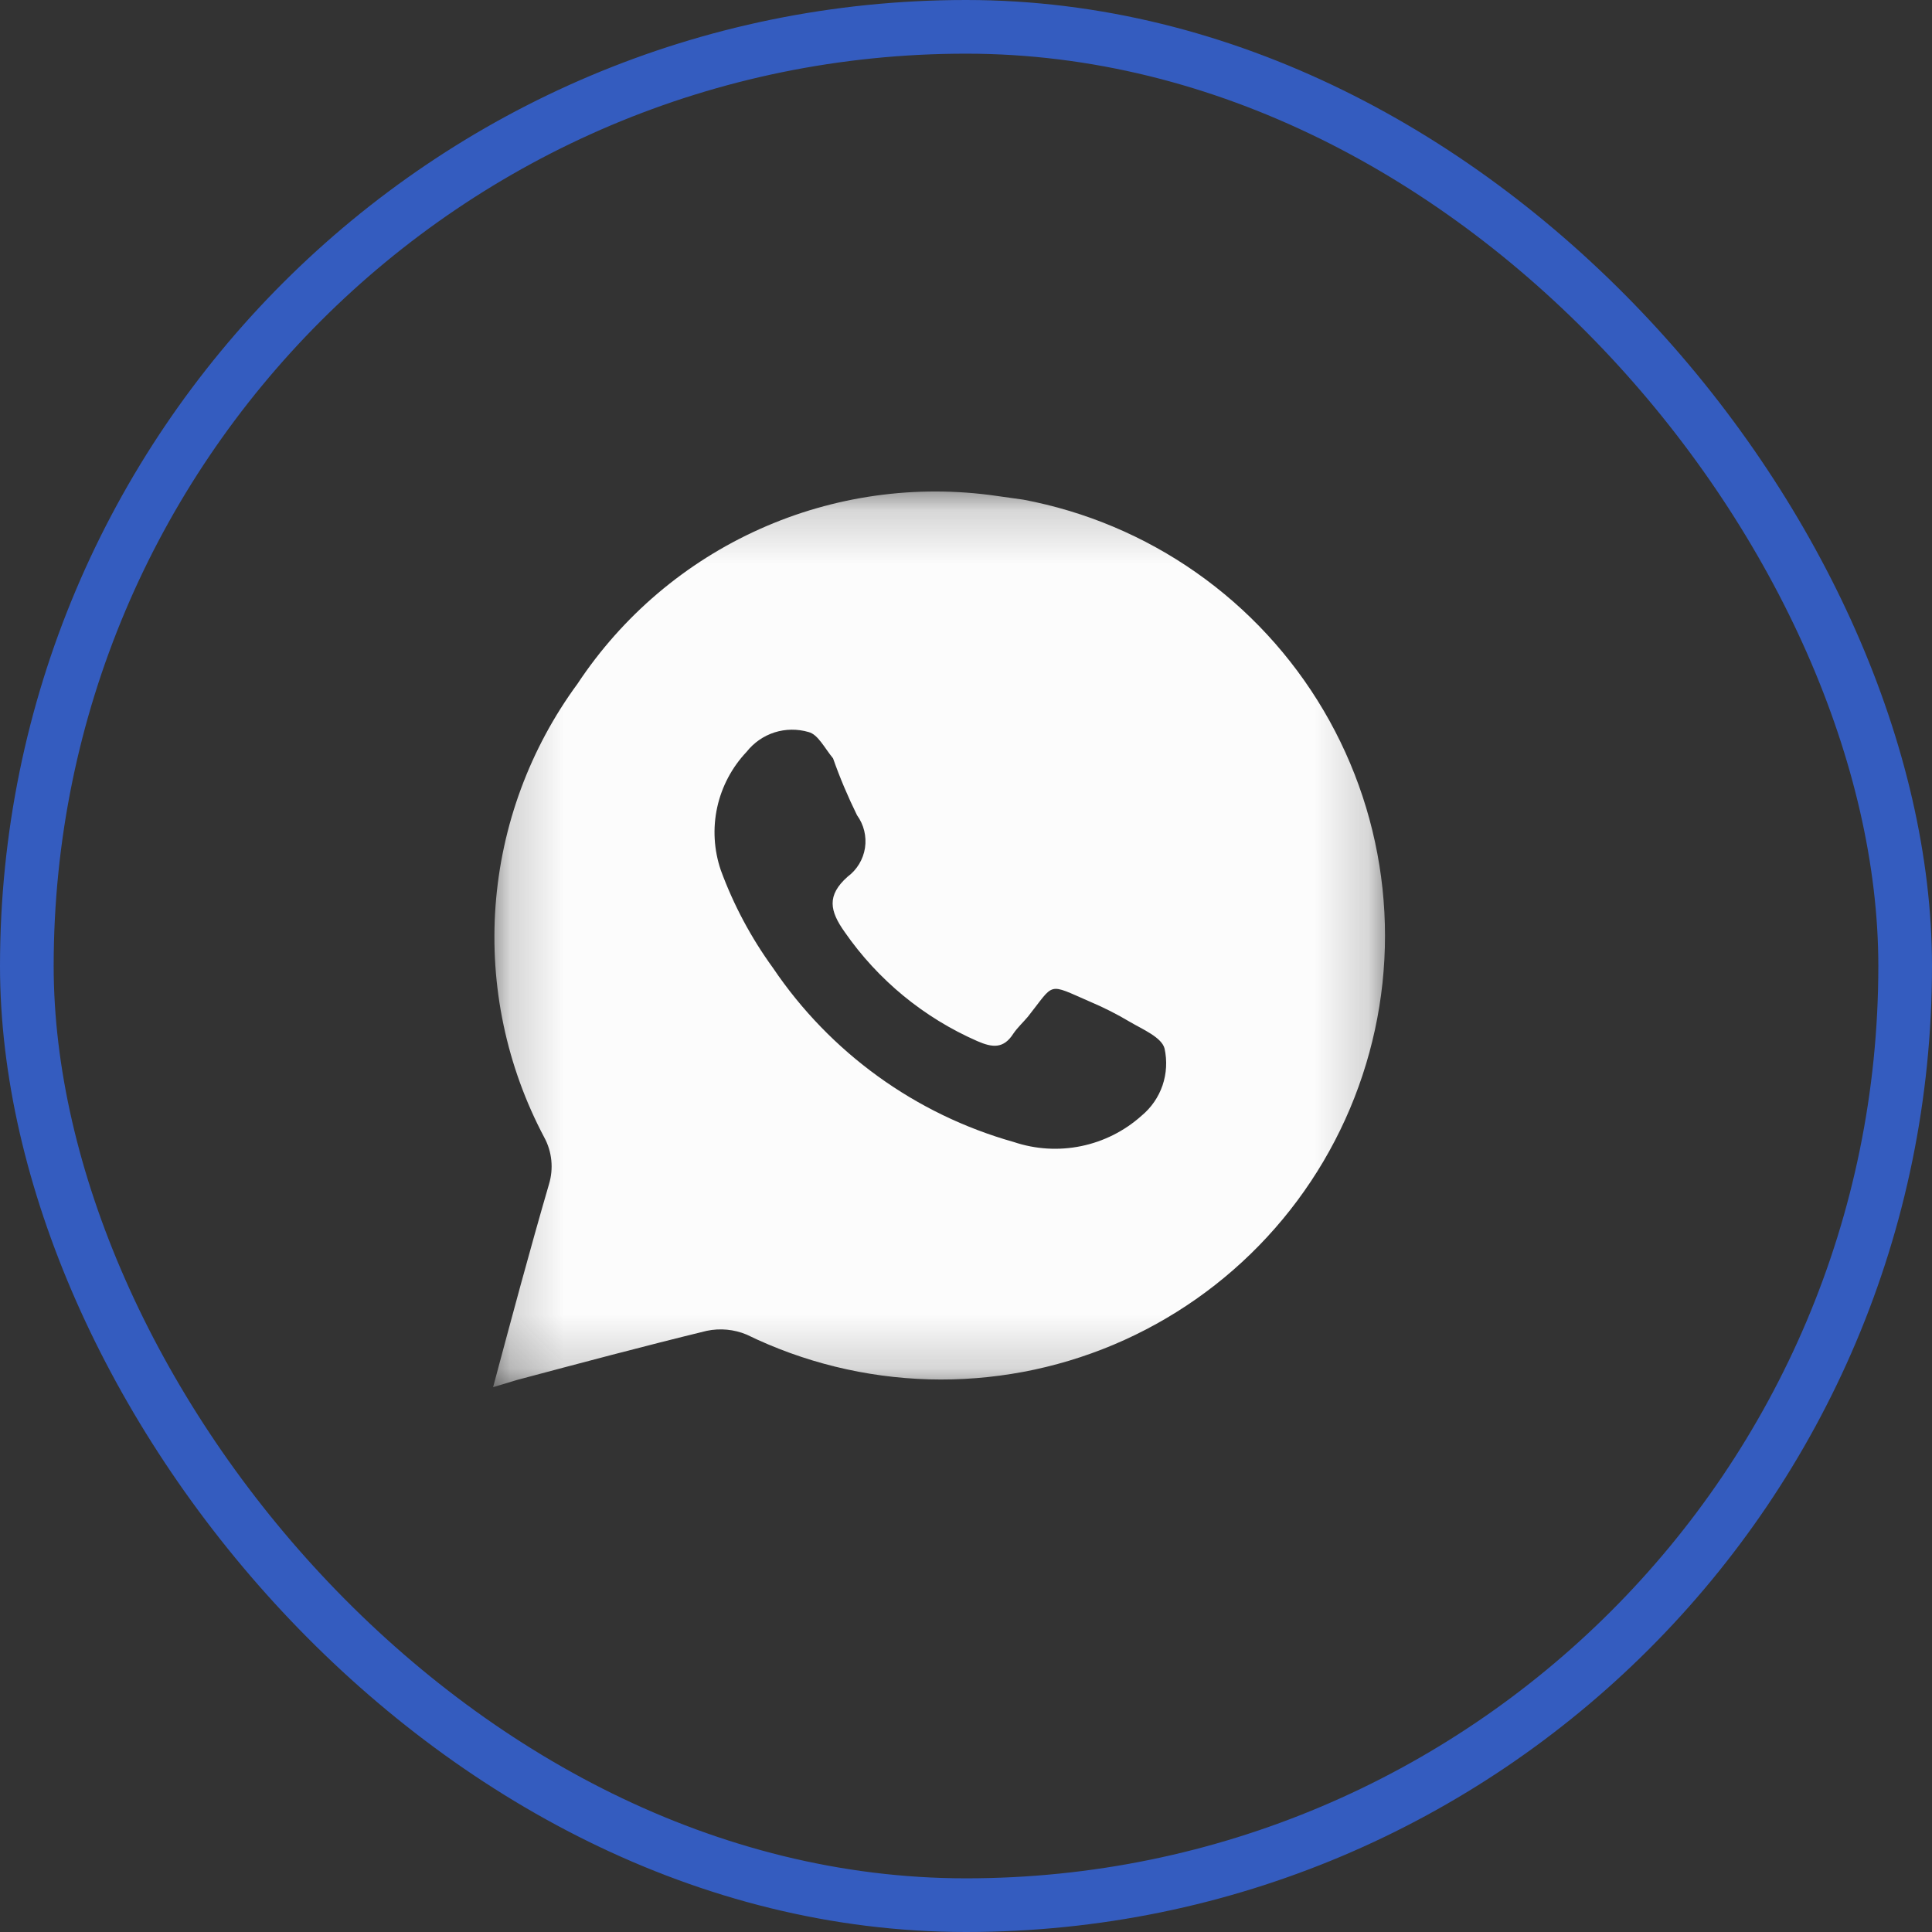
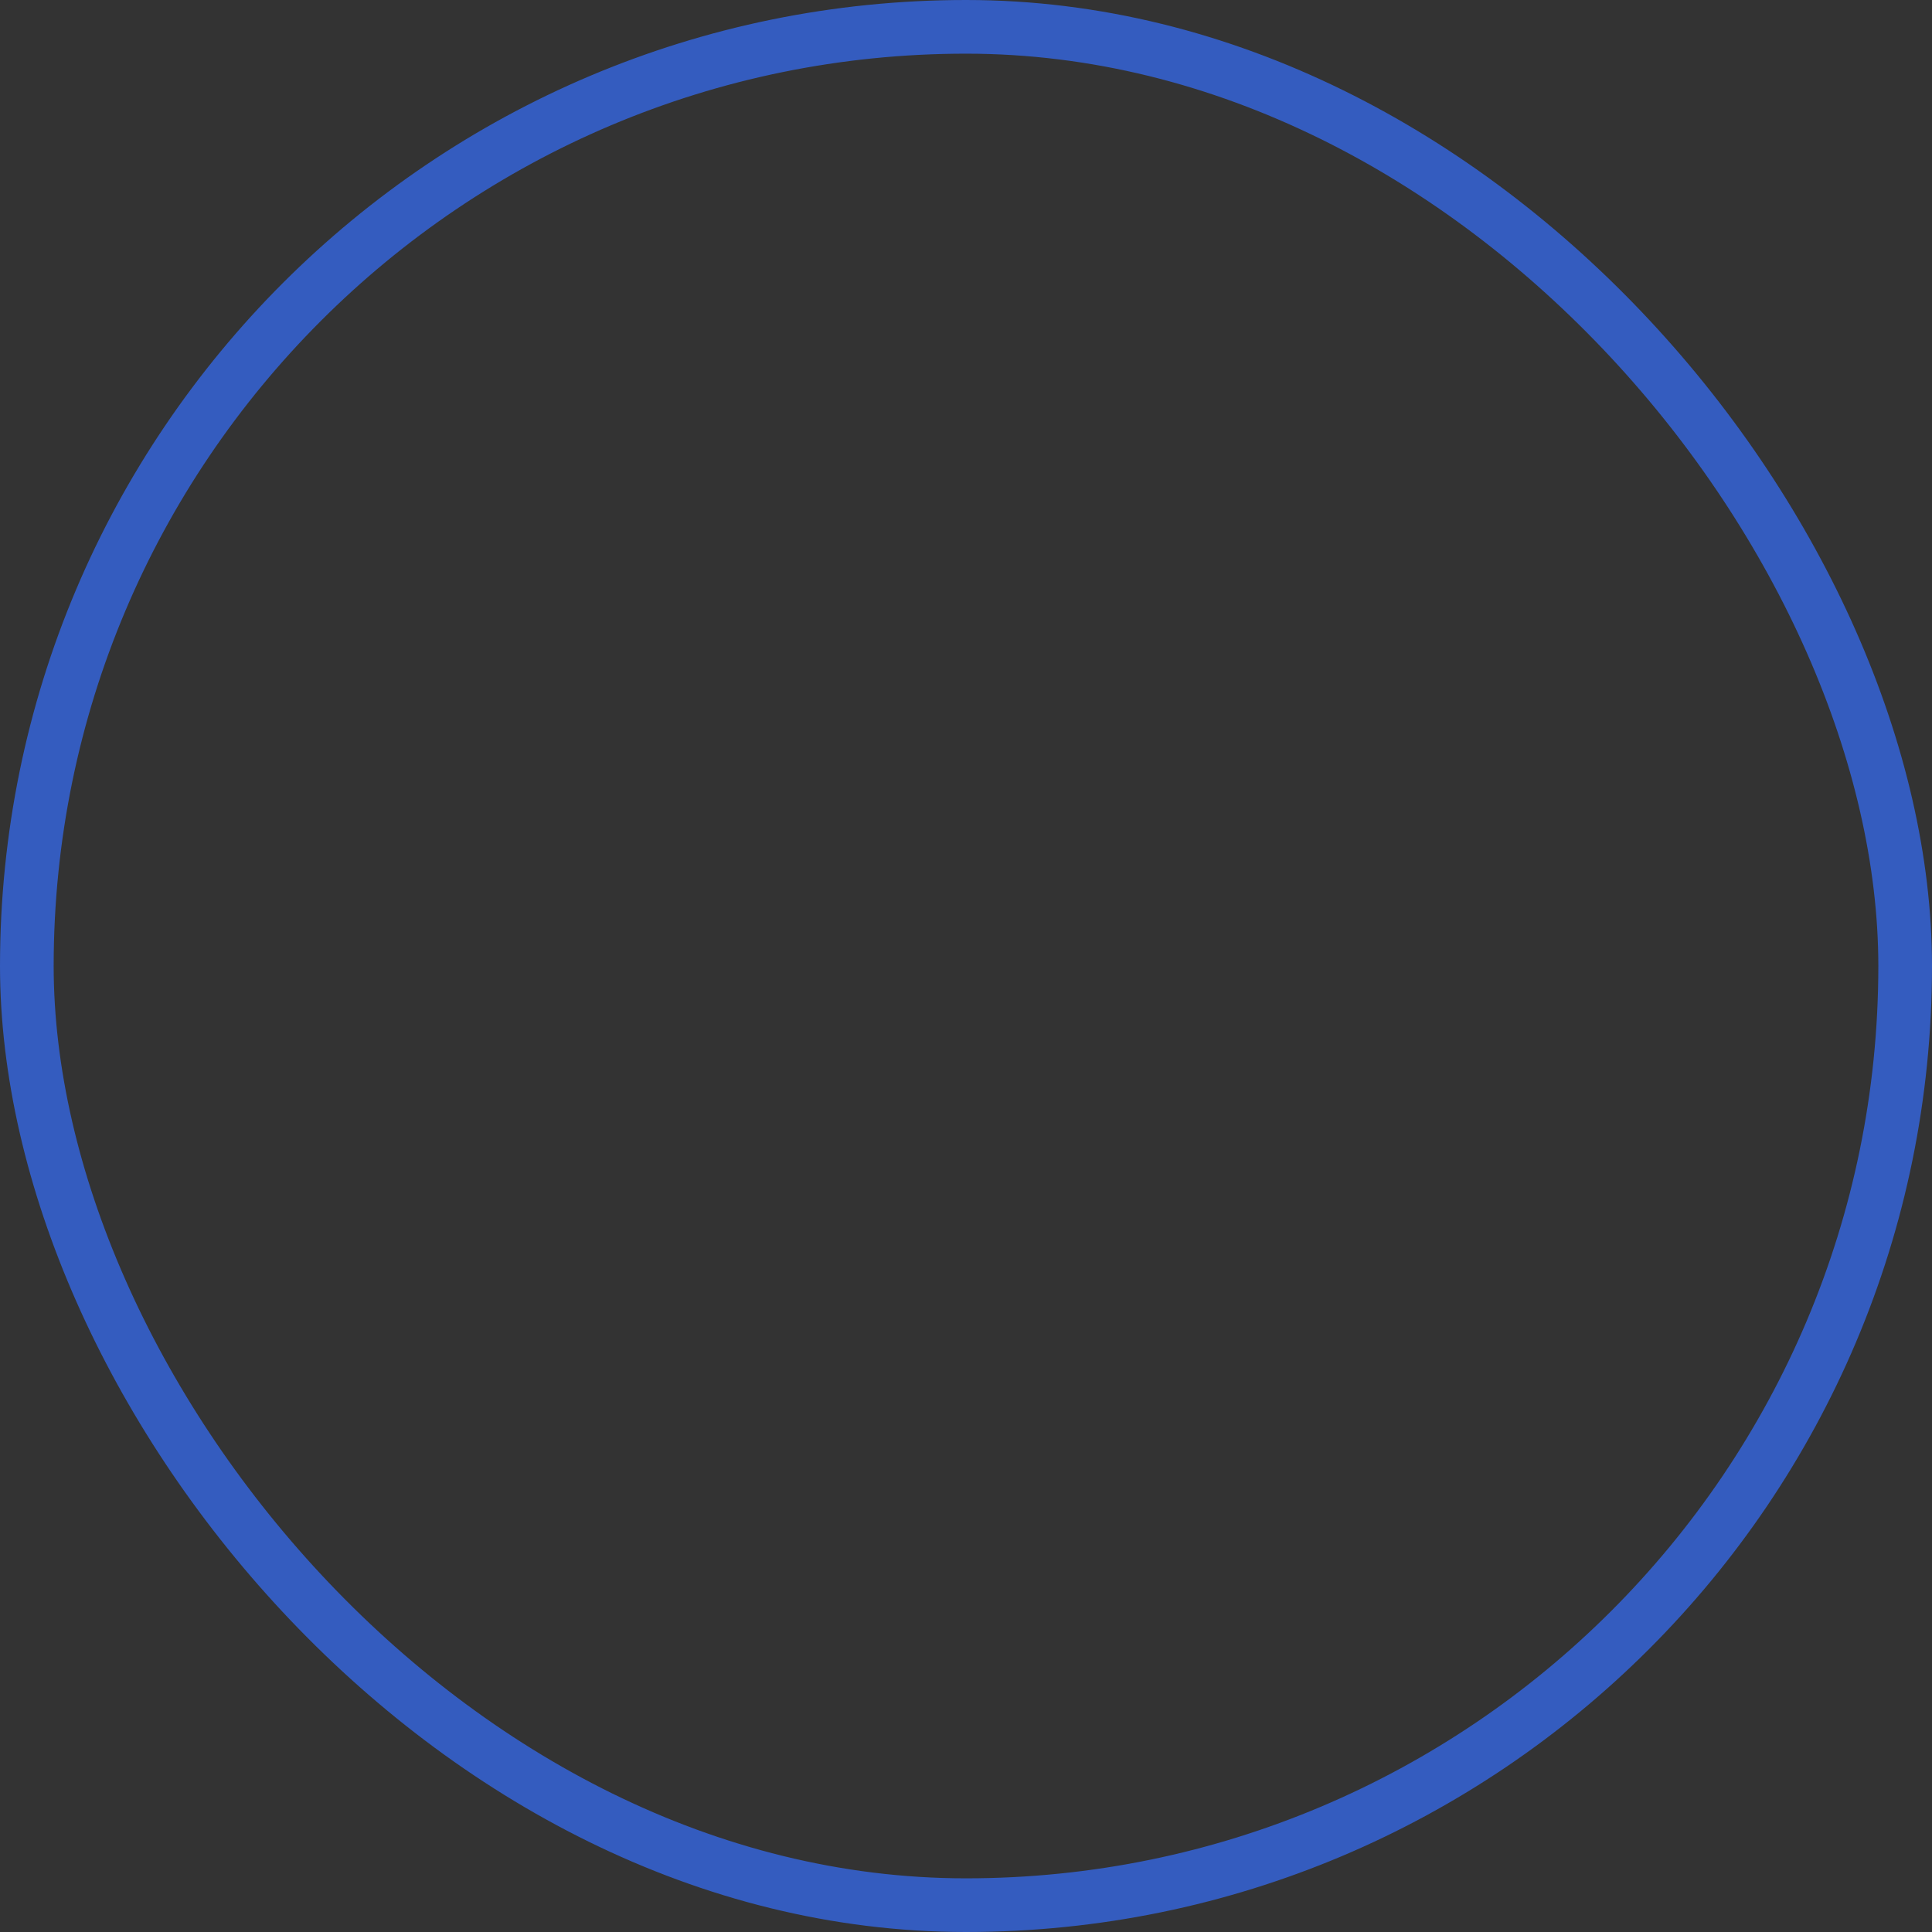
<svg xmlns="http://www.w3.org/2000/svg" width="36" height="36" viewBox="0 0 36 36" fill="none">
  <rect x="0" y="0" width="36" height="36" fill="#333333" stroke="none" />
  <rect x="0.5" y="0.5" width="35" height="35" rx="17.5" stroke="#345CBF" />
  <mask id="mask0_57_64" style="mask-type:luminance" maskUnits="userSpaceOnUse" x="9" y="9" width="17" height="17">
-     <path d="M9.188 9.188H25.812V25.812H9.188V9.188Z" fill="white" />
-   </mask>
+     </mask>
  <g mask="url(#mask0_57_64)">
-     <path d="M19.066 9.31L18.567 9.24C17.069 9.024 15.539 9.238 14.157 9.858C12.775 10.477 11.598 11.477 10.762 12.74C9.874 13.948 9.344 15.382 9.234 16.877C9.124 18.372 9.438 19.868 10.141 21.193C10.213 21.325 10.258 21.471 10.273 21.621C10.288 21.772 10.273 21.923 10.229 22.068C9.87 23.301 9.537 24.544 9.188 25.848L9.625 25.716C10.806 25.401 11.988 25.086 13.169 24.798C13.418 24.746 13.677 24.77 13.912 24.868C14.972 25.385 16.131 25.669 17.309 25.702C18.488 25.735 19.66 25.515 20.747 25.058C21.834 24.6 22.811 23.916 23.611 23.05C24.412 22.184 25.018 21.156 25.388 20.037C25.759 18.918 25.886 17.732 25.761 16.559C25.636 15.386 25.262 14.254 24.663 13.238C24.064 12.222 23.255 11.346 22.29 10.669C21.324 9.991 20.225 9.528 19.066 9.31ZM21.271 20.79C20.953 21.075 20.565 21.27 20.147 21.356C19.729 21.442 19.296 21.416 18.891 21.28C17.058 20.764 15.467 19.613 14.402 18.034C13.996 17.475 13.669 16.863 13.431 16.214C13.303 15.838 13.279 15.433 13.364 15.044C13.449 14.656 13.639 14.297 13.912 14.009C14.046 13.839 14.227 13.713 14.433 13.647C14.639 13.582 14.86 13.58 15.068 13.641C15.242 13.685 15.365 13.939 15.523 14.131C15.65 14.493 15.8 14.846 15.969 15.19C16.097 15.366 16.15 15.585 16.118 15.799C16.085 16.014 15.968 16.207 15.794 16.336C15.4 16.686 15.461 16.975 15.741 17.369C16.36 18.261 17.214 18.963 18.209 19.399C18.489 19.521 18.699 19.548 18.883 19.259C18.961 19.145 19.066 19.049 19.154 18.944C19.661 18.305 19.504 18.314 20.309 18.664C20.565 18.772 20.814 18.898 21.052 19.04C21.289 19.18 21.648 19.329 21.7 19.539C21.75 19.767 21.737 20.004 21.662 20.225C21.586 20.446 21.451 20.641 21.271 20.79Z" fill="#FCFCFC" />
-   </g>
+     </g>
</svg>